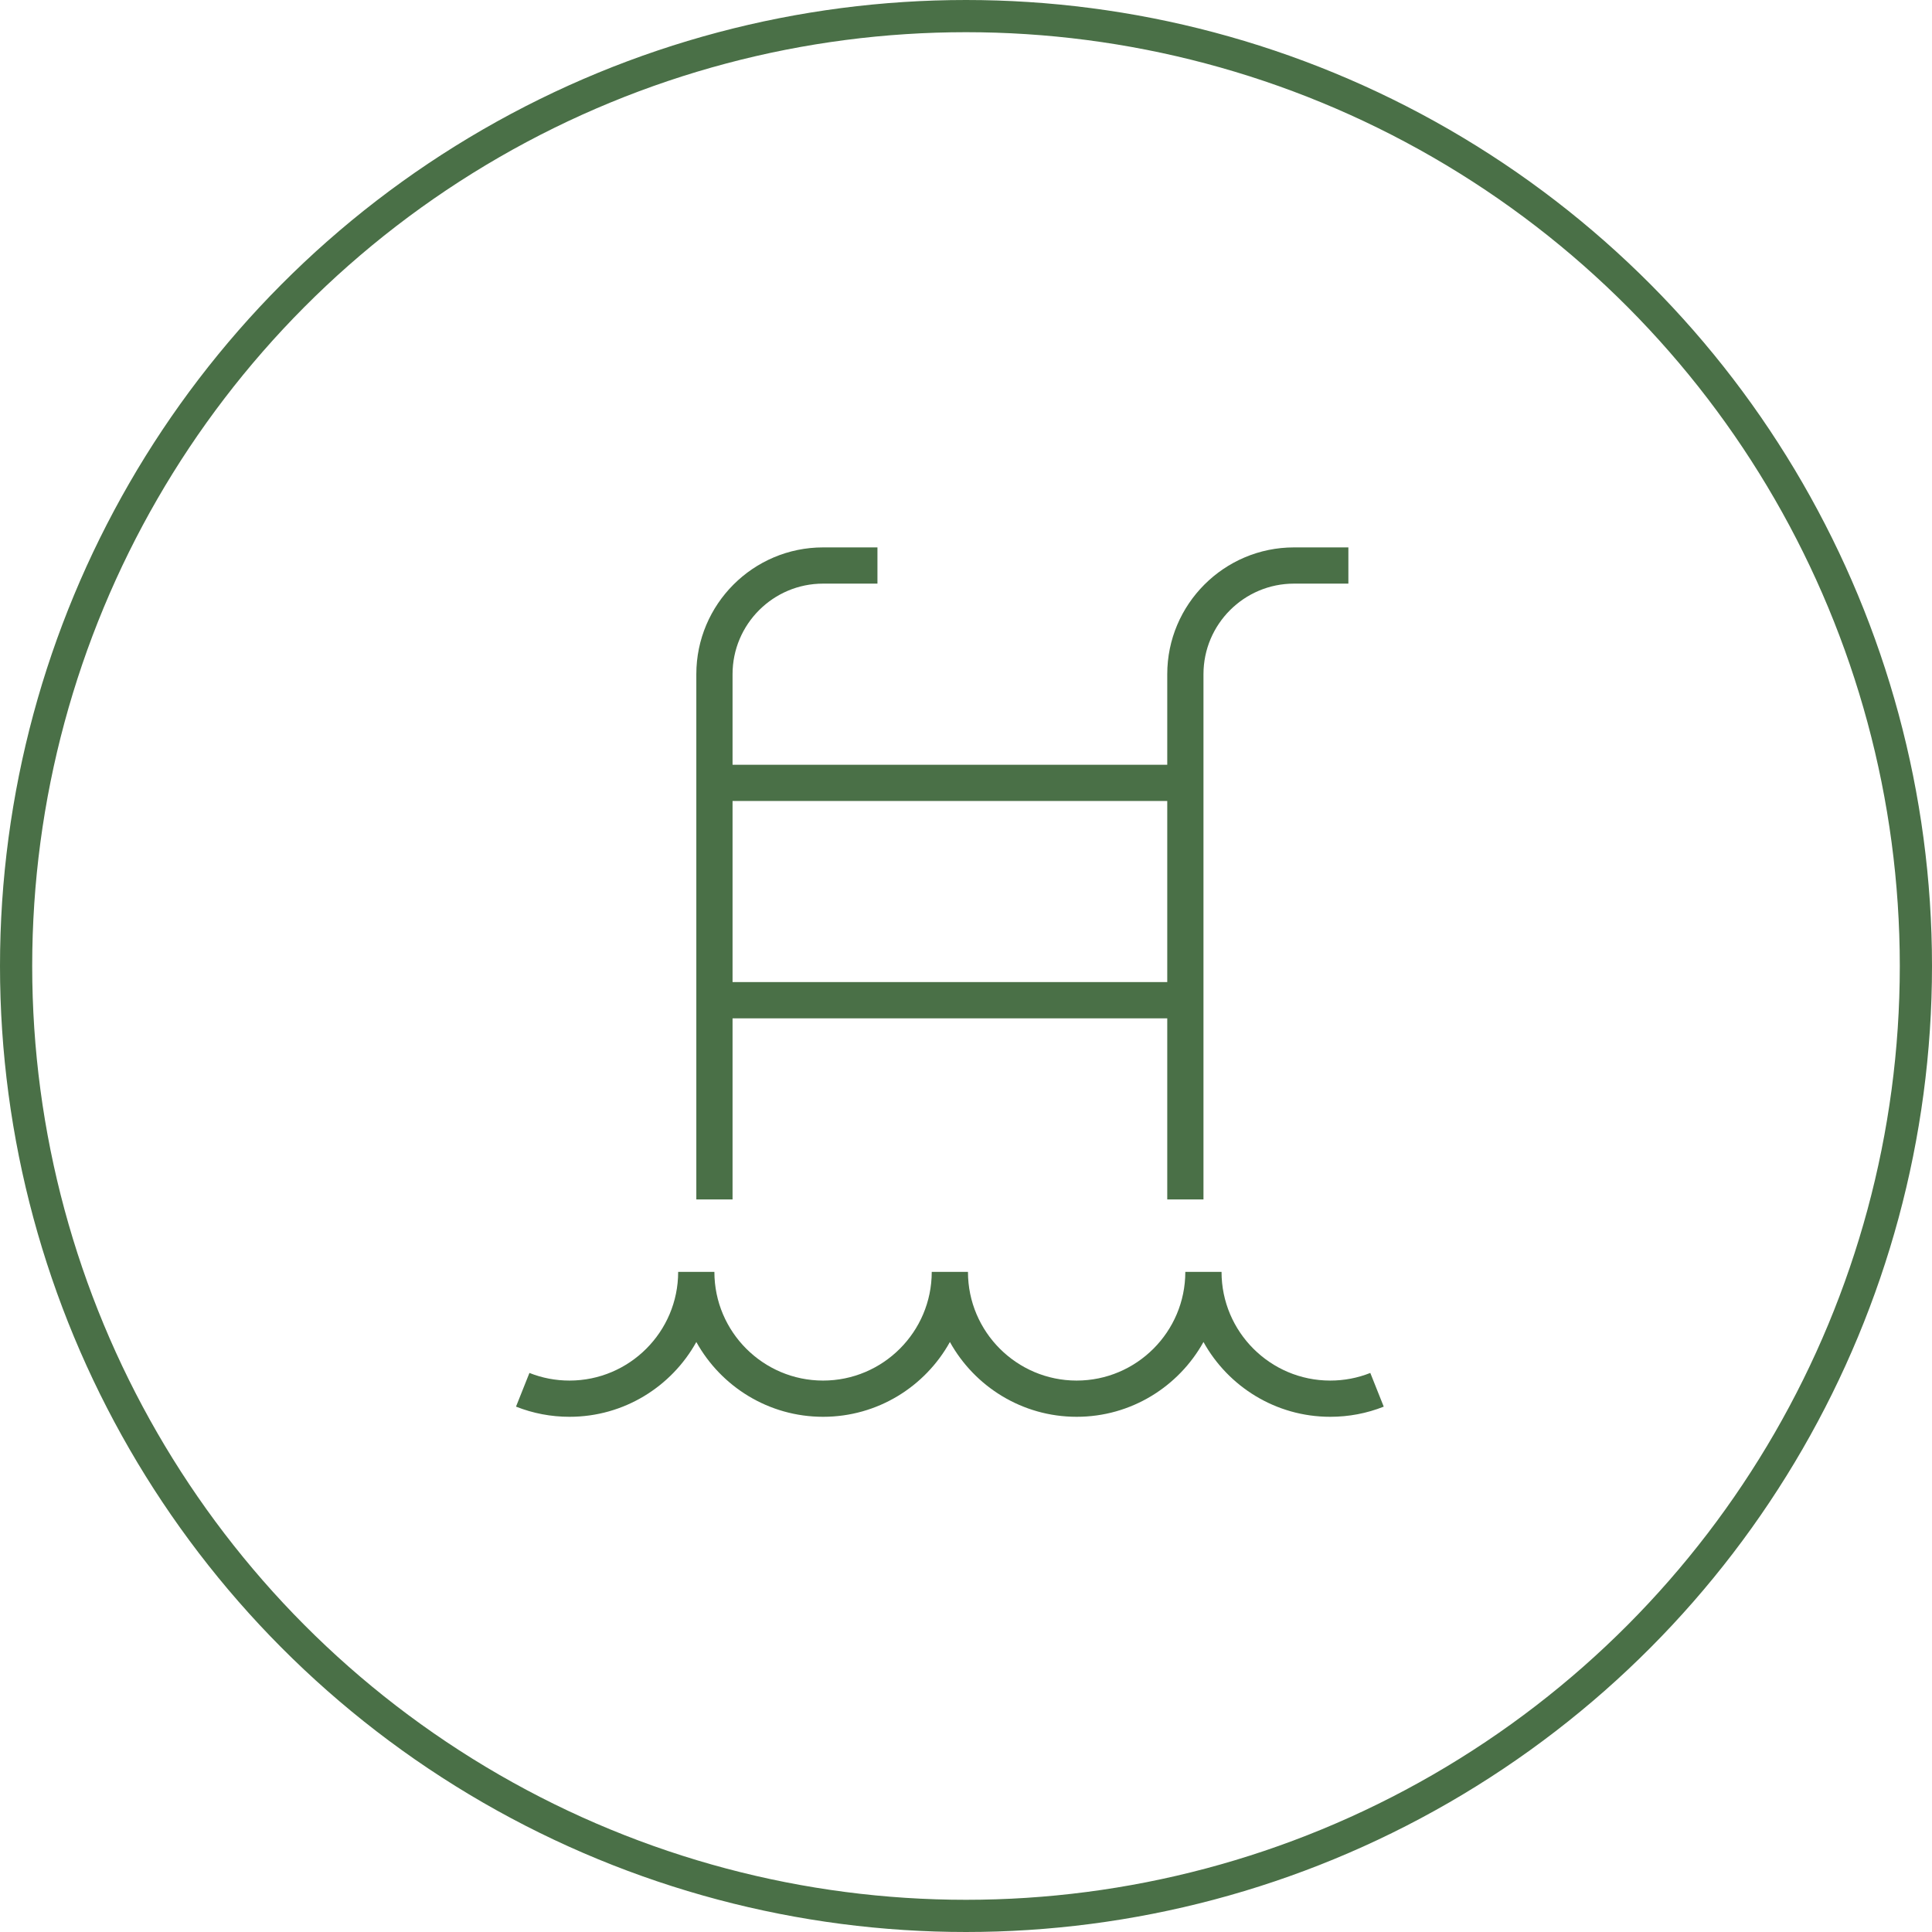
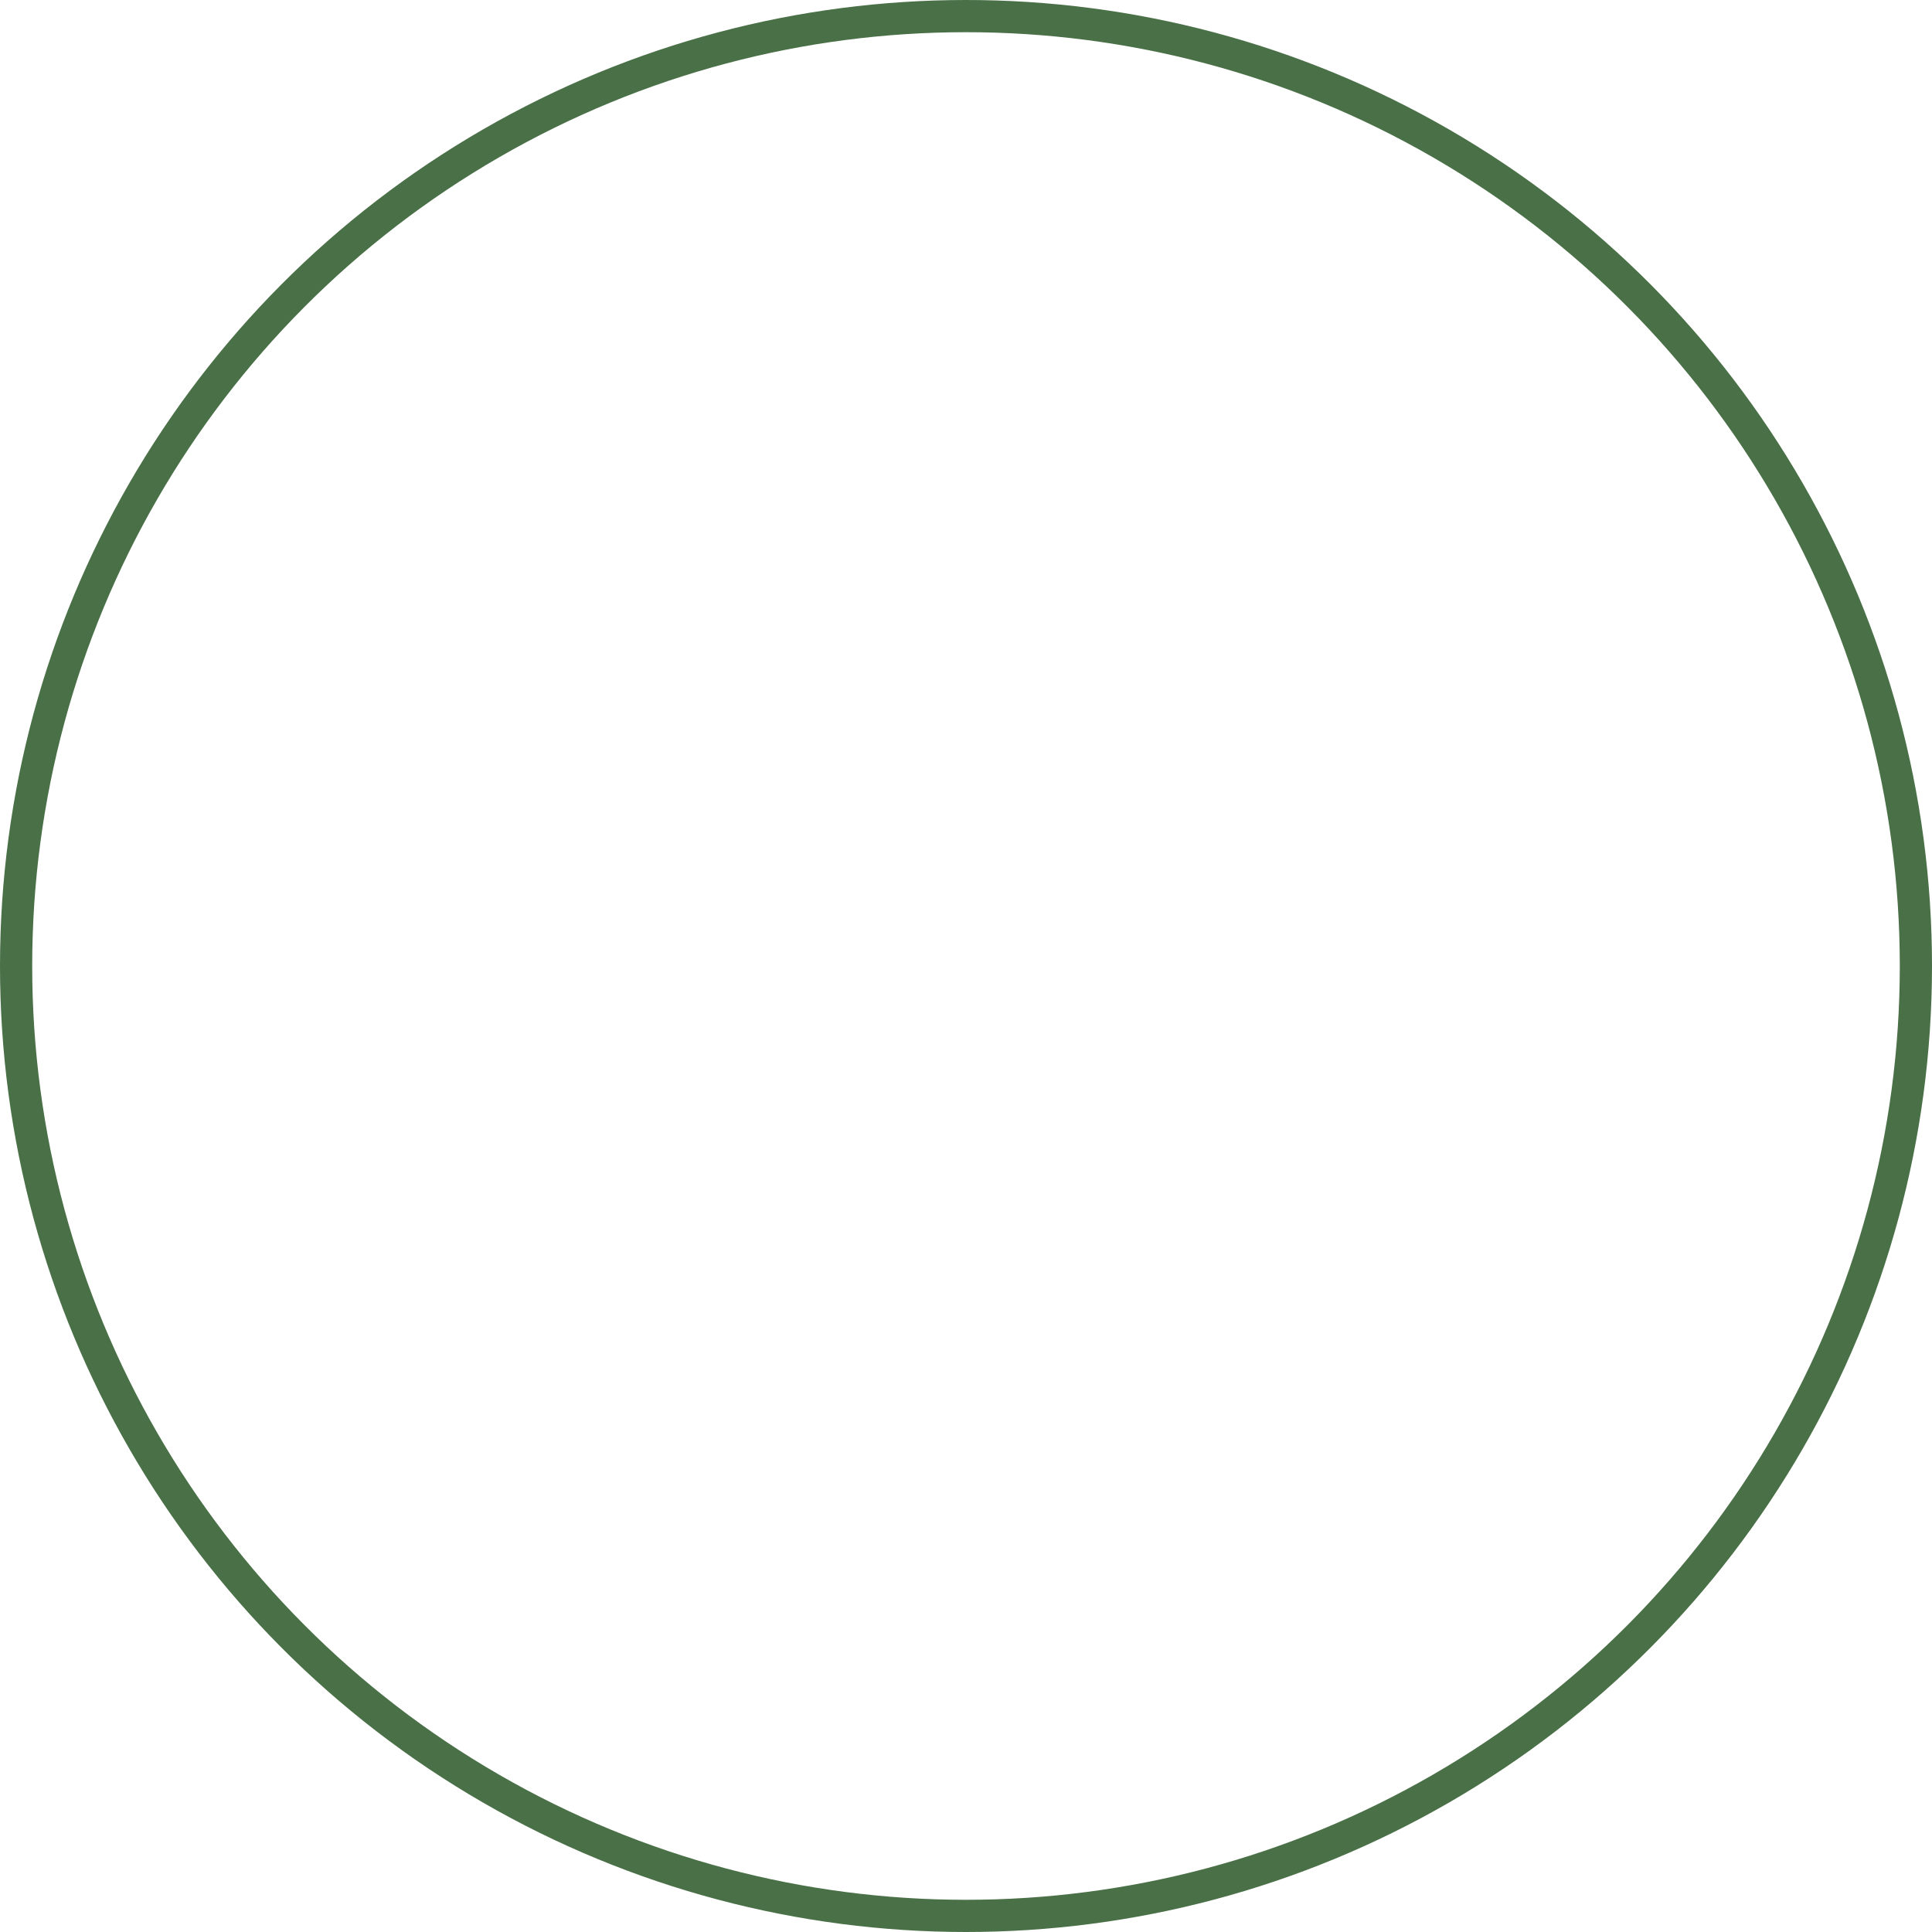
<svg xmlns="http://www.w3.org/2000/svg" width="60" height="60" viewBox="0 0 60 60" fill="none">
  <circle cx="30" cy="30" r="29.5" stroke="#4A7047" />
  <g clip-path="url(#clip0_278_59)">
-     <path d="M22.75 31.625H36.25V37.25H37.375V20.938C37.375 19.386 38.636 18.125 40.187 18.125H41.875V17H40.187C38.016 17 36.25 18.766 36.25 20.938V23.75H22.75V20.938C22.75 19.386 24.011 18.125 25.562 18.125H27.25V17H25.562C23.391 17 21.625 18.766 21.625 20.938V37.25H22.75V31.625ZM36.25 24.875V30.5H22.75V24.875H36.25ZM42.975 43.684C42.446 43.894 41.888 44 41.312 44C39.619 44 38.143 43.061 37.375 41.677C36.606 43.061 35.13 44 33.437 44C31.744 44 30.268 43.061 29.5 41.677C28.732 43.061 27.256 44 25.562 44C23.869 44 22.393 43.061 21.625 41.677C20.857 43.061 19.381 44 17.687 44C17.111 44 16.553 43.893 16.025 43.684L16.442 42.638C16.837 42.795 17.255 42.875 17.686 42.875C19.547 42.875 21.061 41.361 21.061 39.5H22.186C22.186 41.361 23.701 42.875 25.561 42.875C27.422 42.875 28.936 41.361 28.936 39.5H30.061C30.061 41.361 31.576 42.875 33.436 42.875C35.297 42.875 36.811 41.361 36.811 39.5H37.936C37.936 41.361 39.45 42.875 41.311 42.875C41.743 42.875 42.162 42.795 42.556 42.638L42.973 43.684H42.975Z" fill="#4A7047" />
-   </g>
+     </g>
  <defs>
    <clipPath id="clip0_278_59">
      <rect width="27" height="27" fill="white" transform="translate(16 17)" />
    </clipPath>
  </defs>
</svg>